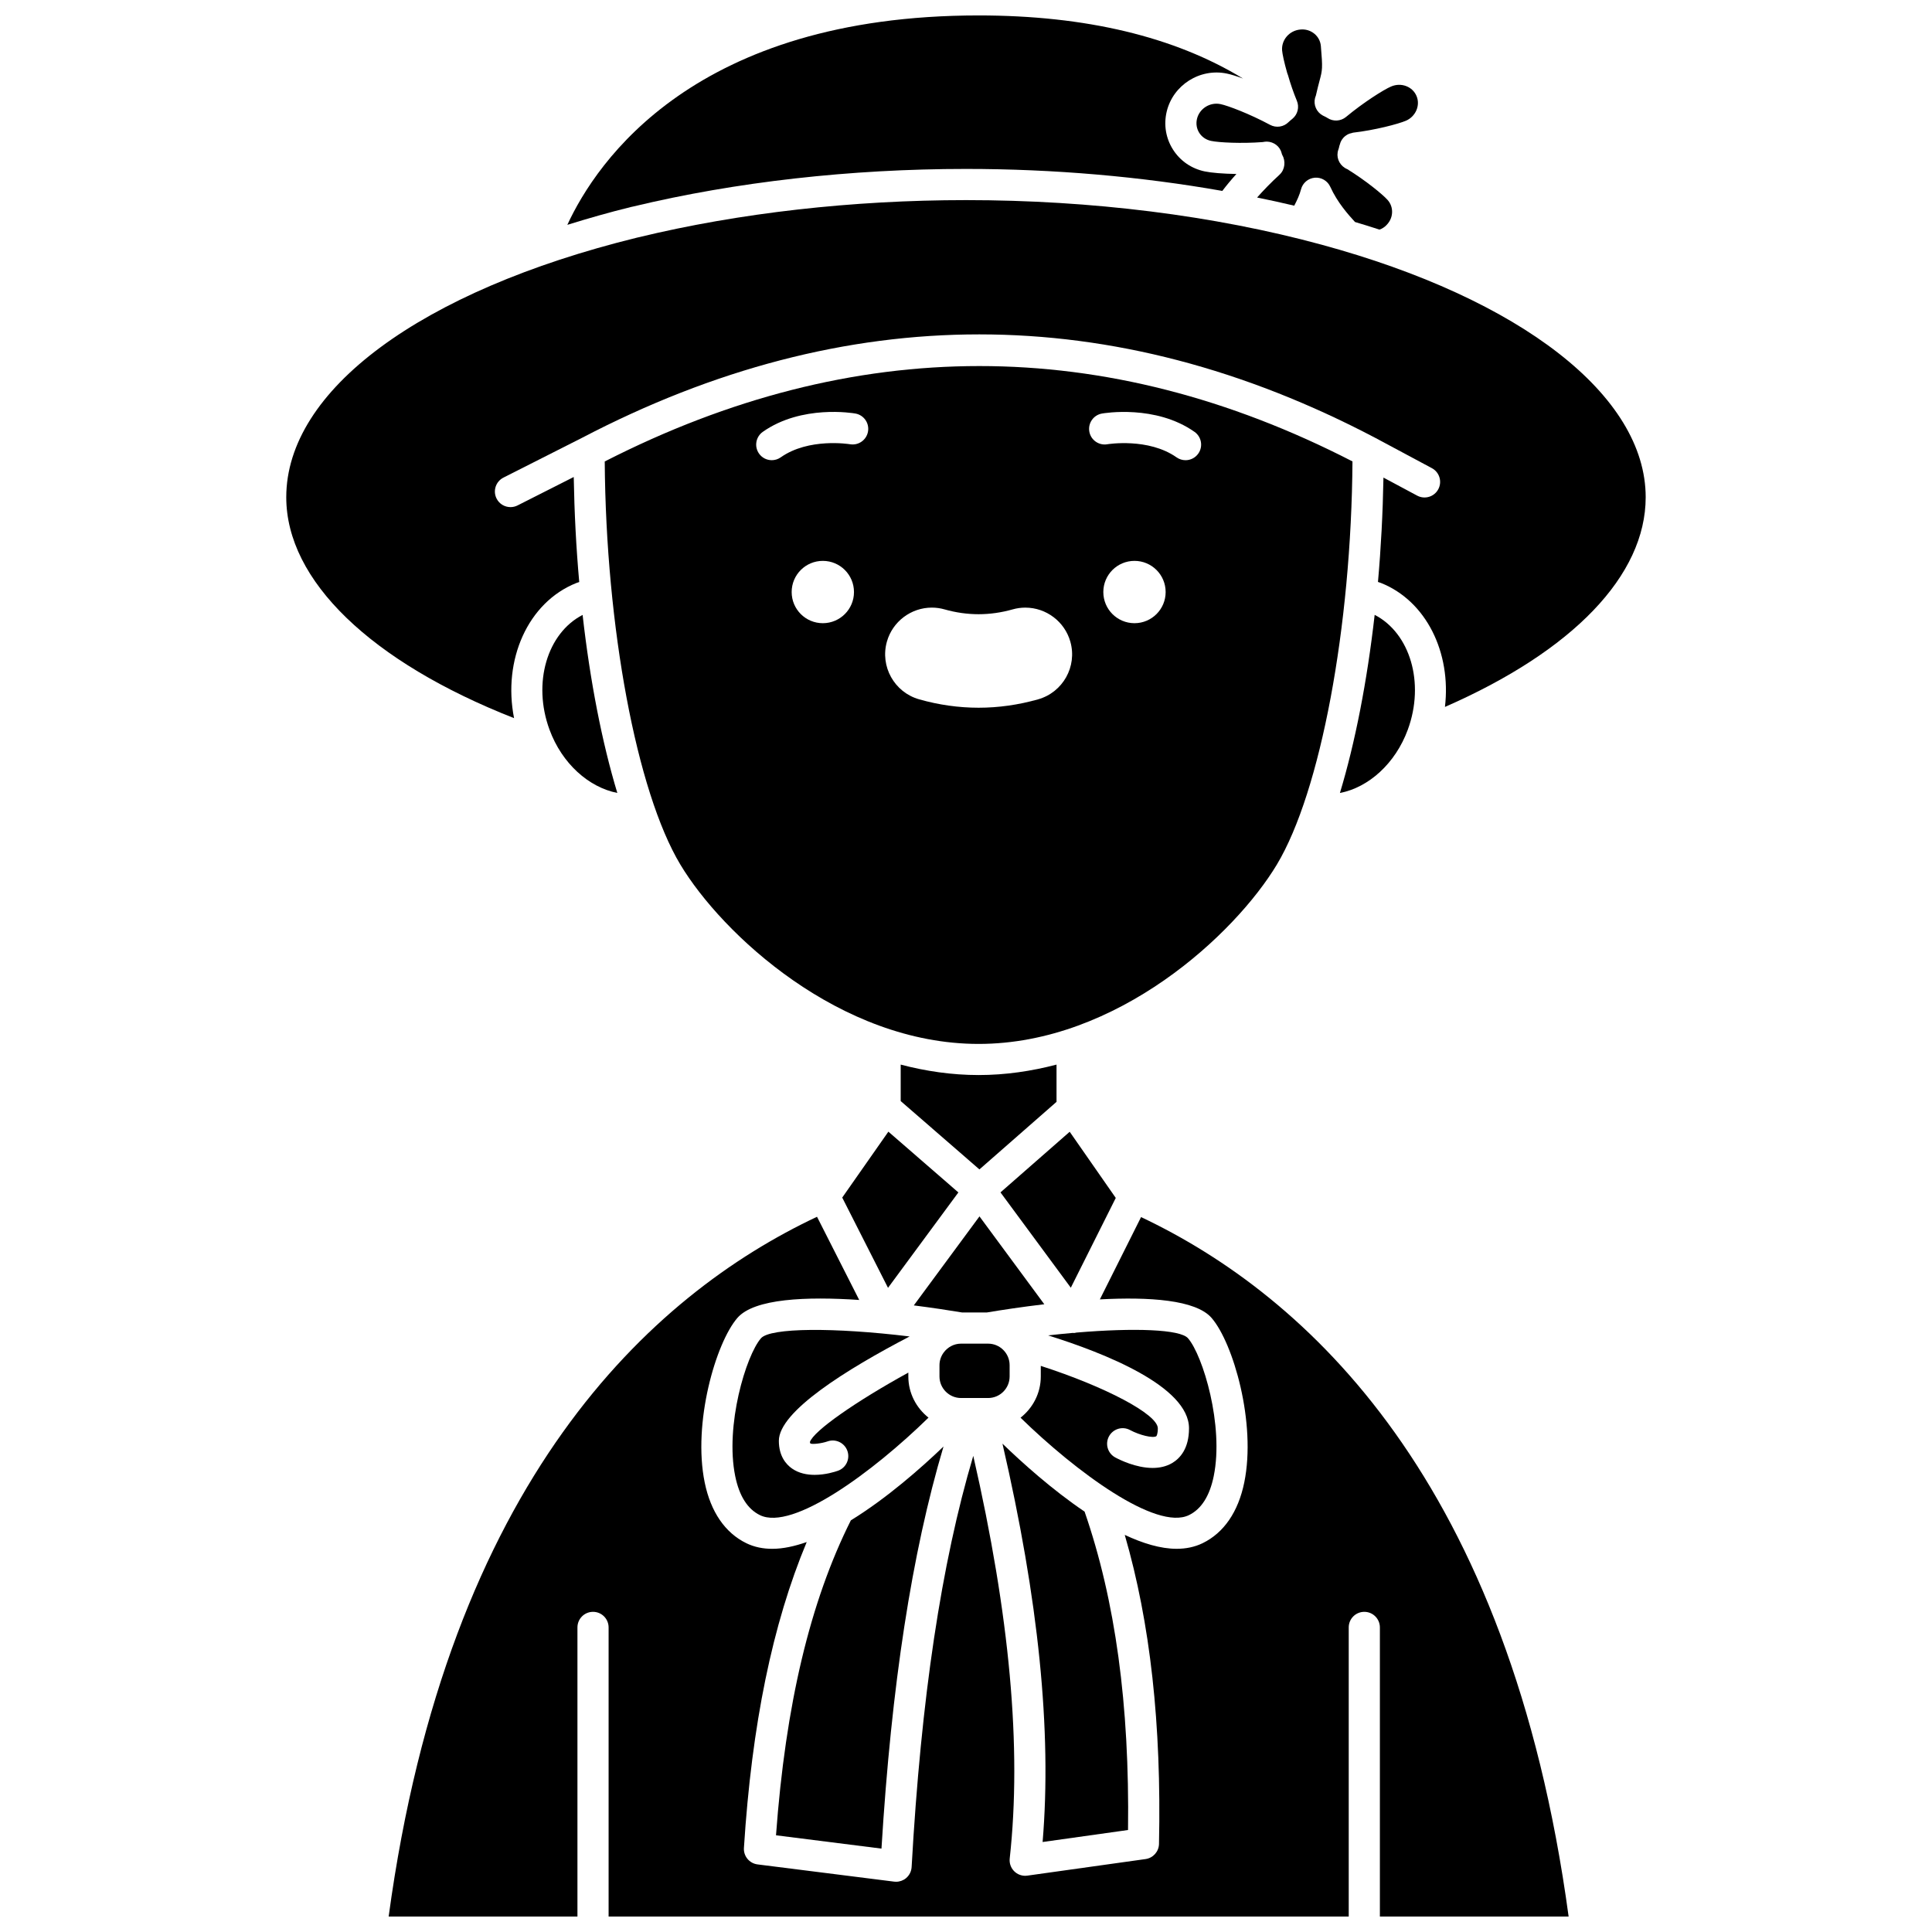
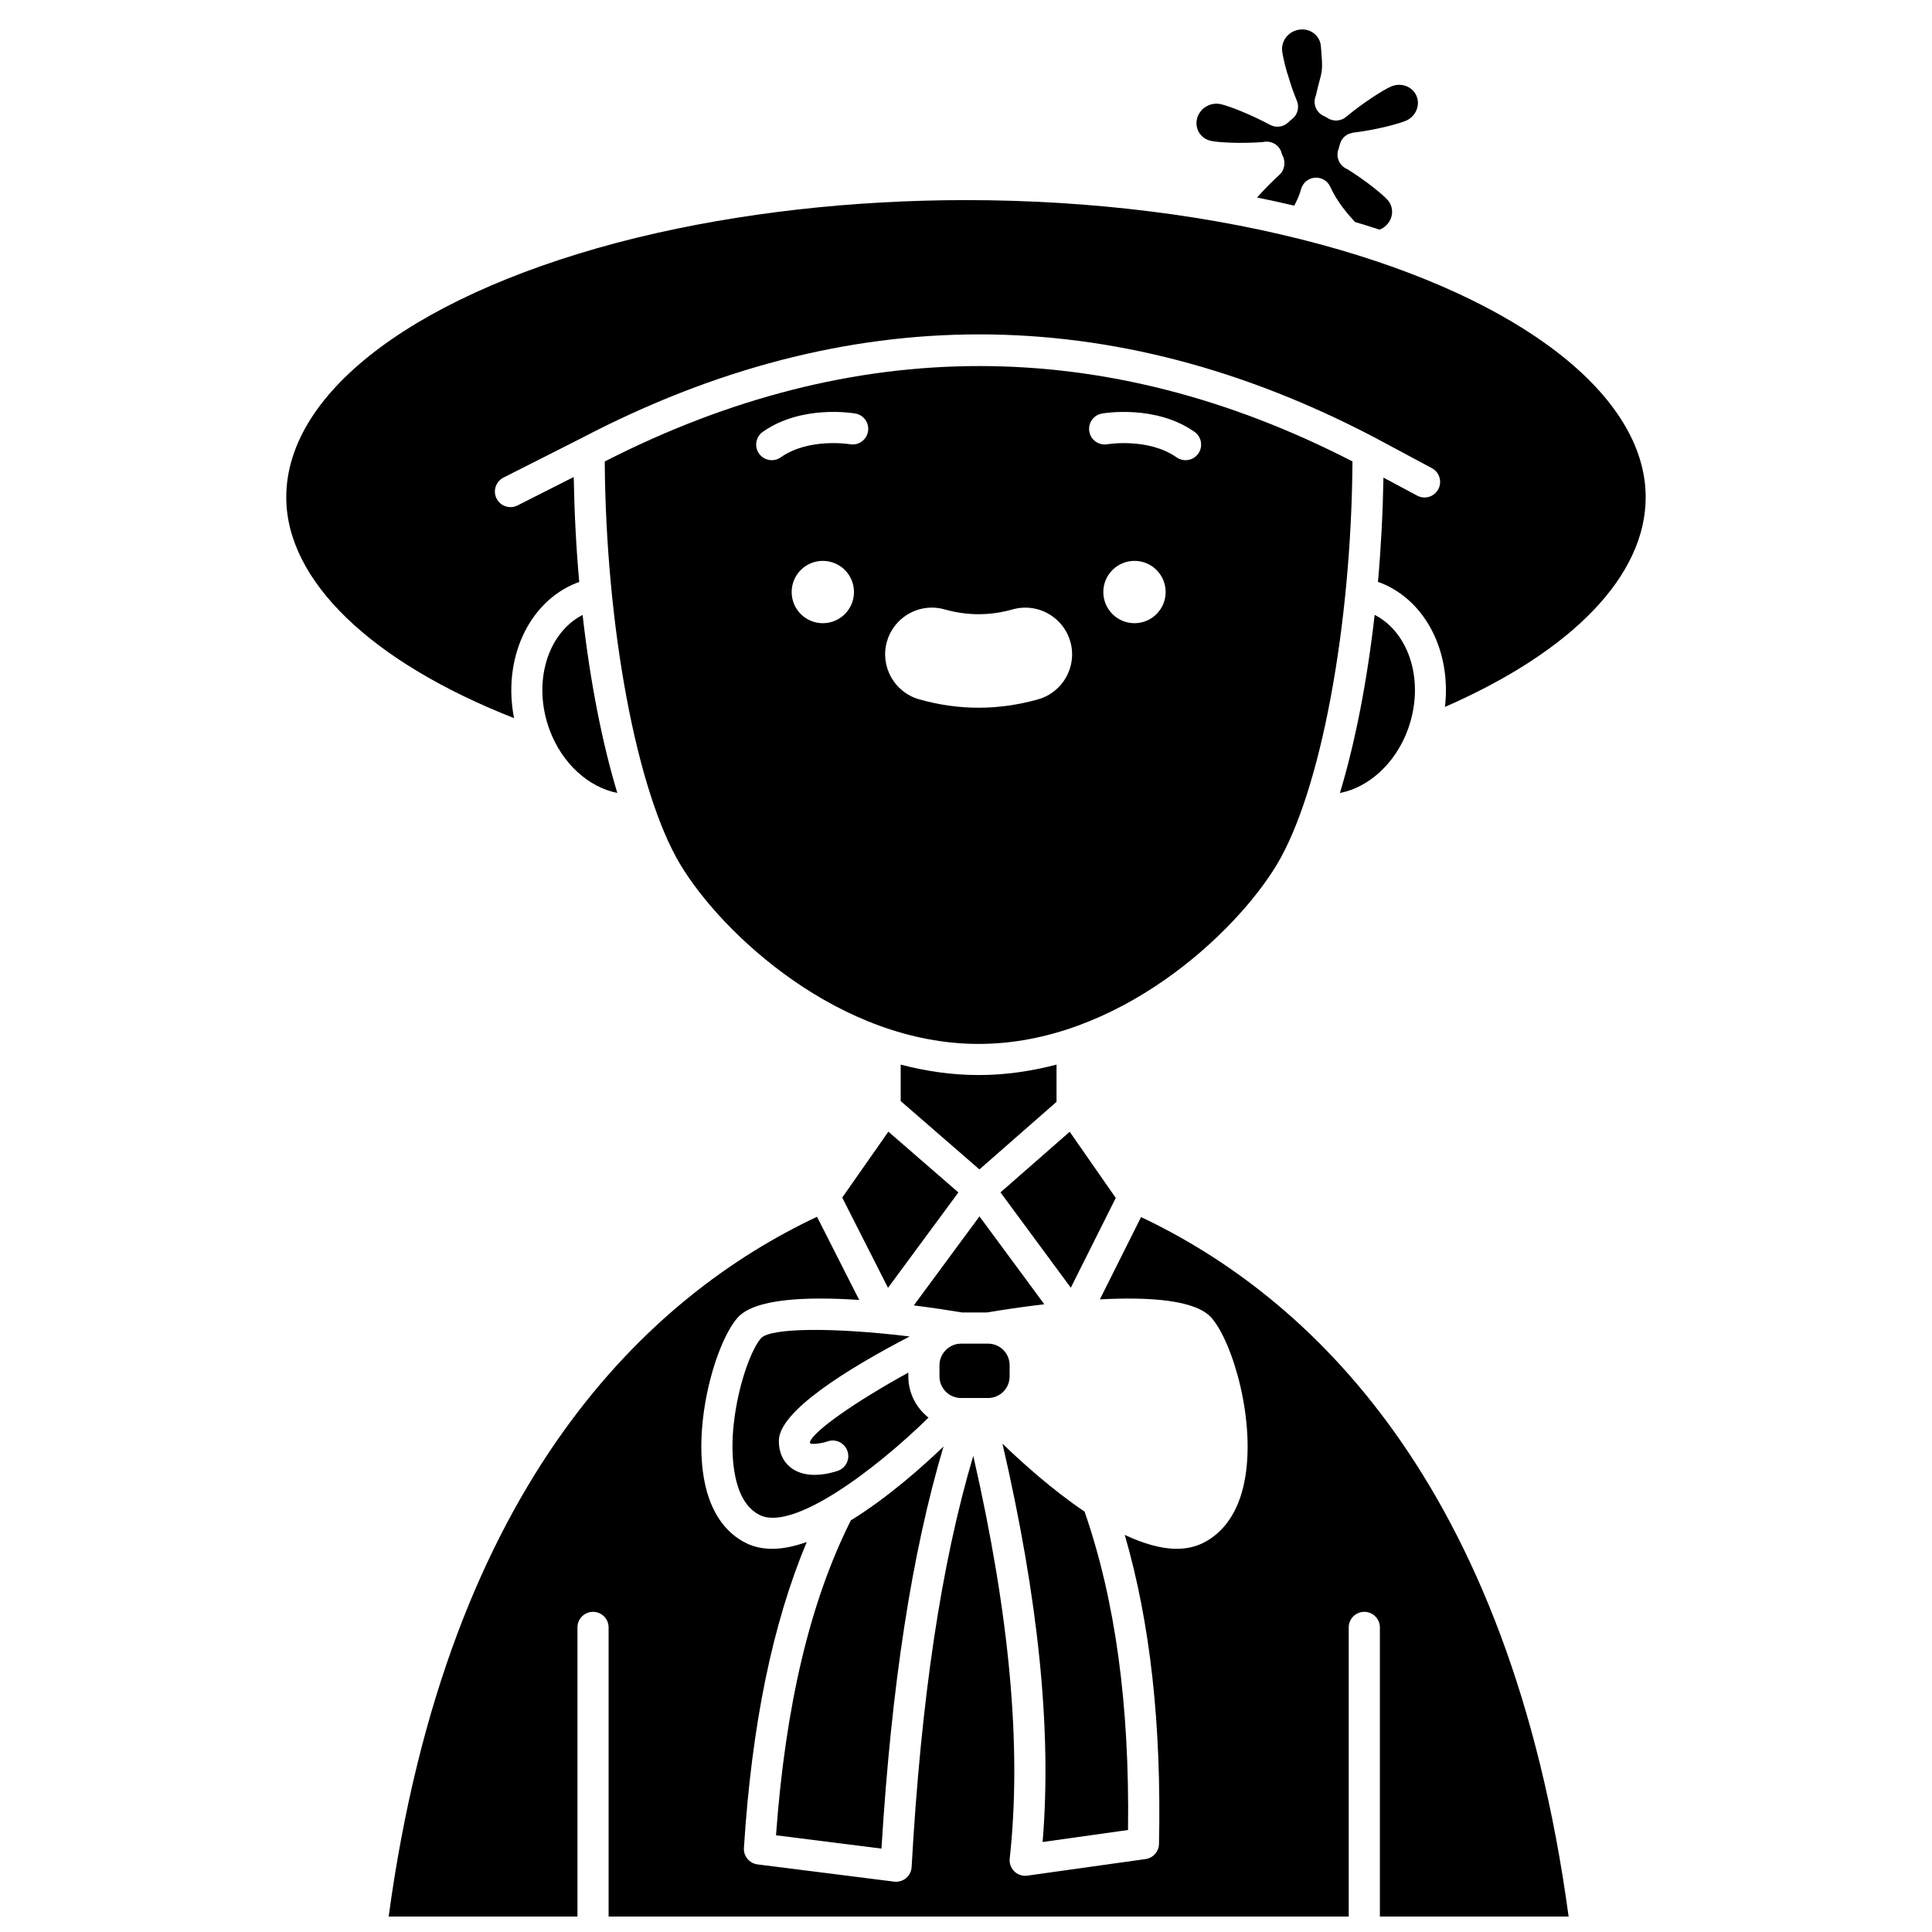
<svg xmlns="http://www.w3.org/2000/svg" width="800px" height="800px" version="1.1" viewBox="144 144 512 512">
  <defs>
    <clipPath id="b">
-       <path d="m294 148.09h180v55.906h-180z" />
+       <path d="m294 148.09v55.906h-180z" />
    </clipPath>
    <clipPath id="a">
      <path d="m246 466h314v185.9h-314z" />
    </clipPath>
  </defs>
  <path d="m304.26 266.29c0.309 43.855 8.445 87.5 20.027 106.81 11.035 18.391 42.25 47.551 79.055 47.551s68.02-29.168 79.051-47.551c11.582-19.309 19.723-62.965 20.027-106.82-65.516-33.695-132.16-33.699-198.16 0.016zm57.797 42.863c-4.562 0-8.258-3.695-8.258-8.258s3.695-8.258 8.258-8.258 8.258 3.695 8.258 8.258c0.004 4.562-3.699 8.258-8.258 8.258zm7.195-47.426c-0.258-0.043-10.938-1.75-18.348 3.473-0.723 0.508-1.551 0.754-2.375 0.754-1.297 0-2.578-0.605-3.379-1.75-1.312-1.863-0.867-4.438 0.996-5.758 10.309-7.269 23.957-4.957 24.535-4.856 2.246 0.395 3.746 2.535 3.348 4.781-0.395 2.25-2.535 3.742-4.777 3.356zm75.398 47.426c-4.562 0-8.258-3.695-8.258-8.258s3.695-8.258 8.258-8.258 8.258 3.695 8.258 8.258-3.699 8.258-8.258 8.258zm-8.625-55.559c0.574-0.102 14.227-2.406 24.535 4.856 1.863 1.312 2.312 3.891 0.996 5.758-0.805 1.141-2.082 1.75-3.379 1.75-0.82 0-1.652-0.246-2.375-0.754-7.461-5.254-18.242-3.492-18.352-3.473-2.234 0.391-4.383-1.117-4.769-3.363-0.387-2.242 1.102-4.379 3.344-4.773zm-20.301 51.434c5.535 0 10.434 3.711 11.93 9.031 1.859 6.566-1.977 13.414-8.547 15.273-5.207 1.473-10.512 2.223-15.762 2.223-5.258 0-10.562-0.746-15.766-2.227-6.57-1.863-10.402-8.723-8.539-15.293 1.488-5.305 6.391-9.012 11.906-9.012 1.145 0 2.289 0.16 3.391 0.477 2.984 0.848 6.008 1.273 9 1.273 2.992 0 6.023-0.43 9.023-1.277 1.09-0.312 2.219-0.469 3.363-0.469z" />
  <path d="m442.94 628.97c0.426-33.203-3.367-60.836-11.512-84.371-8.566-5.793-16.523-12.938-21.766-18.016 9.555 41.32 13.105 76.055 10.641 105.57z" />
  <path d="m517.08 337.38c4.57-12.434 0.586-25.617-8.781-30.438-2 17.645-5.172 33.863-9.207 47.211 7.613-1.469 14.691-7.809 17.988-16.773z" />
  <g clip-path="url(#b)">
    <path d="m311.84 198.72c27.102-6.512 57.57-9.953 88.164-9.953 23.344 0 46.355 2.023 67.922 5.828 1.043-1.383 2.312-2.914 3.734-4.488-3.562-0.055-6.672-0.316-8.387-0.68-3.496-0.727-6.488-2.769-8.402-5.766-1.906-2.988-2.512-6.551-1.695-10.039 1.66-7.074 8.82-11.629 15.973-10.121 1.094 0.223 2.59 0.699 4.262 1.309-18.145-11.062-41.641-16.719-70.062-16.719-75.168 0-101.21 38.652-109 55.496 5.461-1.695 11.07-3.312 16.969-4.754z" />
  </g>
  <path d="m423.99 426.13c-6.633 1.738-13.535 2.769-20.648 2.769-7.109 0-14.016-1.027-20.648-2.769v9.664l20.863 18.113 20.434-17.906z" />
  <path d="m461.21 175.51c-0.301 1.293-0.086 2.613 0.609 3.699 0.703 1.102 1.816 1.855 3.137 2.133 2.035 0.434 8.098 0.742 13.672 0.309 0.367-0.086 0.754-0.117 1.137-0.125 1.84 0.062 3.441 1.277 3.887 3.062 0.027 0.129 0.043 0.188 0.039 0.188v-0.004c0.039 0.086 0.078 0.176 0.113 0.266 0.953 1.648 0.734 3.875-0.645 5.188-0.039 0.039-0.078 0.074-0.117 0.105l0.008 0.008c-2.18 1.98-4.238 4.121-5.906 6.004 3.32 0.68 6.613 1.391 9.844 2.164 0.793-1.508 1.445-2.961 1.793-4.324 0.434-1.691 1.891-2.934 3.637-3.086 1.734-0.164 3.394 0.812 4.121 2.406 1.91 4.211 4.781 7.391 6.551 9.328 2.188 0.652 4.352 1.32 6.469 2.012 0.145-0.059 0.312-0.082 0.445-0.16 0.426-0.23 0.809-0.445 1.031-0.652 1.16-1.004 1.789-2.246 1.875-3.598 0.082-1.285-0.344-2.508-1.188-3.453-1.316-1.469-5.797-5.141-10.66-8.145-0.219-0.086-0.434-0.199-0.645-0.328-1.645-1.027-2.394-3.023-1.738-4.852 0.133-0.371 0.207-0.648 0.242-0.895 0.016-0.125 0.082-0.227 0.113-0.352 0.051-0.227 0.121-0.434 0.203-0.648 0.113-0.277 0.238-0.531 0.406-0.777 0.117-0.168 0.234-0.328 0.371-0.48 0.219-0.242 0.461-0.441 0.734-0.629 0.145-0.098 0.285-0.195 0.441-0.273 0.336-0.168 0.691-0.273 1.07-0.348 0.102-0.02 0.188-0.082 0.293-0.094 5.793-0.66 11.988-2.297 14.055-3.172 2.582-1.133 3.852-4.094 2.773-6.578-0.508-1.176-1.453-2.086-2.668-2.566-1.309-0.516-2.754-0.484-4.062 0.086-1.957 0.824-7.398 4.277-11.941 8.062-1.406 1.164-3.418 1.273-4.934 0.262-0.223-0.148-0.457-0.262-0.699-0.383l-0.539-0.266c-1.66-0.906-2.5-2.816-2.035-4.644 0.059-0.23 0.133-0.441 0.223-0.652 0.383-1.703 0.711-2.934 0.973-3.93 0.746-2.801 0.859-3.231 0.344-9.199-0.117-1.273-0.727-2.43-1.723-3.246-1.039-0.855-2.371-1.254-3.769-1.102-2.879 0.281-5.004 2.766-4.777 5.551 0.078 0.906 0.52 3.078 1.348 5.961 0.082 0.176 0.148 0.363 0.203 0.555 0.656 2.312 1.496 4.734 2.363 6.82 0.699 1.68 0.211 3.625-1.203 4.777-0.363 0.297-0.707 0.57-1.016 0.875-1.293 1.289-3.266 1.582-4.879 0.719-5.418-2.914-11.199-5.102-13.129-5.496-2.793-0.594-5.606 1.18-6.25 3.918z" />
  <g clip-path="url(#a)">
    <path d="m446.39 466.55-10.914 21.801c13.012-0.691 25.434 0.094 29.598 4.902 5.731 6.617 11.898 27.84 8.668 43.617-1.594 7.789-5.41 13.352-11.039 16.09-2.109 1.023-4.426 1.488-6.879 1.488-4.281 0-8.98-1.445-13.754-3.688 6.769 23.316 9.75 50.238 9.074 81.91-0.047 2.023-1.547 3.715-3.555 4l-31.324 4.391c-0.191 0.027-0.383 0.043-0.574 0.043-1.066 0-2.102-0.414-2.875-1.164-0.918-0.887-1.371-2.152-1.23-3.414 3.234-29.387 0.012-64.441-9.66-106.71-8.469 28.523-13.836 64.301-16.336 108.97-0.066 1.145-0.602 2.211-1.477 2.945-0.746 0.621-1.684 0.953-2.644 0.953-0.172 0-0.344-0.012-0.516-0.031l-36.199-4.566c-2.164-0.273-3.742-2.18-3.606-4.359 2.078-32.695 7.562-59.328 16.641-81.07-3.156 1.102-6.238 1.797-9.121 1.797-2.453 0-4.766-0.457-6.879-1.488-5.625-2.738-9.441-8.305-11.035-16.09-3.231-15.77 2.938-37.004 8.668-43.621 4.453-5.137 18.328-5.695 32.281-4.75l-11.184-22.047c-44.059 20.758-97.805 69.797-113.52 185.44h50.031v-76.617c0-2.285 1.852-4.129 4.129-4.129 2.281 0 4.129 1.848 4.129 4.129v76.617h196.14v-76.617c0-2.285 1.852-4.129 4.129-4.129 2.281 0 4.129 1.848 4.129 4.129v76.617h50.016c-15.641-115.48-69.305-164.54-113.31-185.36z" />
  </g>
  <path d="m398.69 514.49h7.16c3.152 0 5.711-2.559 5.711-5.711v-2.988c0-3.152-2.559-5.711-5.711-5.711h-7.16c-1.898 0-3.57 0.941-4.613 2.371-0.012 0.016-0.023 0.027-0.039 0.047-0.664 0.934-1.066 2.066-1.066 3.297v2.988c0.004 3.144 2.57 5.707 5.719 5.707z" />
  <path d="m289.63 337.38c3.293 8.953 10.379 15.266 17.965 16.758-4.035-13.344-7.207-29.547-9.199-47.18-9.367 4.832-13.34 18-8.766 30.422z" />
  <path d="m427.48 443.93-18.34 16.066 18.637 25.262 11.914-23.793z" />
  <path d="m398.98 491.82h6.531c4-0.668 9.348-1.484 15.238-2.18l-17.18-23.285-17.402 23.59c4.922 0.625 9.375 1.301 12.812 1.875z" />
  <path d="m494.14 208.82c-28.371-7.715-60.922-11.789-94.145-11.789-30.125 0-60.105 3.398-86.699 9.836l-0.516 0.117c-57.328 14.102-92.918 40.438-92.918 68.797 0 22.055 22.398 43.617 60.371 58.535-3.051-15.398 3.633-30.688 16.516-35.816 0.238-0.094 0.508-0.168 0.754-0.258-0.809-9.055-1.293-18.402-1.457-27.832l-14.898 7.539c-0.598 0.301-1.234 0.441-1.863 0.441-1.508 0-2.961-0.824-3.688-2.266-1.031-2.031-0.215-4.519 1.816-5.551l20.828-10.543c69.965-36.559 140.72-36.555 210.27 0.031l14.957 8.008c2.012 1.078 2.766 3.582 1.688 5.59-1.074 2.008-3.578 2.762-5.59 1.688l-8.938-4.785c-0.164 9.375-0.652 18.66-1.453 27.66 0.262 0.09 0.531 0.164 0.785 0.266 12.047 4.797 18.664 18.496 16.965 32.855 33.922-14.832 53.199-34.848 53.199-55.574 0.008-26.887-32.941-52.543-85.98-66.949z" />
-   <path d="m459.09 545.52c3.273-1.594 5.484-5.066 6.559-10.32 2.742-13.402-2.859-31.98-6.816-36.551-2.039-2.359-14.148-2.801-29.562-1.504-0.152 0.027-0.293 0.082-0.449 0.098-0.117 0.012-0.234 0.016-0.352 0.016-0.047 0-0.082-0.027-0.129-0.027-2.137 0.188-4.332 0.41-6.574 0.664 14.91 4.664 37.332 13.512 37.332 24.629 0 5.402-2.41 7.969-4.434 9.18-1.609 0.957-3.418 1.316-5.211 1.316-4.438 0-8.793-2.184-9.891-2.777-2.008-1.082-2.754-3.586-1.676-5.59 1.086-2.004 3.586-2.766 5.594-1.672 2.582 1.375 6.019 2.191 6.945 1.637 0.066-0.043 0.41-0.566 0.41-2.086 0-3.754-14.043-11.082-31.016-16.559v2.812c0 4.445-2.121 8.363-5.363 10.922 14.668 14.32 35.957 30.047 44.633 25.812z" />
  <path d="m367.2 461.37 12.133 23.918 18.648-25.281-18.551-16.105z" />
  <path d="m345.66 498.66c-3.961 4.566-9.559 23.145-6.816 36.555 1.074 5.25 3.277 8.723 6.559 10.316 8.695 4.231 29.996-11.504 44.66-25.844-3.231-2.559-5.344-6.473-5.344-10.902v-1.031c-13.871 7.629-25.113 15.445-26.09 18.406 0.039 0.195 0.129 0.383 0.129 0.383 0.484 0.25 2.856 0.027 4.562-0.562 2.152-0.762 4.5 0.387 5.254 2.531 0.75 2.152-0.367 4.496-2.512 5.254-0.738 0.262-3.293 1.086-6.168 1.086-2.019 0-4.195-0.406-6.016-1.688-1.586-1.117-3.473-3.305-3.473-7.336 0-7.789 18-18.973 34.656-27.652-19.867-2.414-36.941-2.359-39.402 0.484z" />
  <path d="m377.6 633.9c2.644-43.316 8.047-78.336 16.441-106.56-5.996 5.75-15.07 13.734-24.555 19.566-10.789 21.52-17.309 48.844-19.836 83.465z" />
</svg>